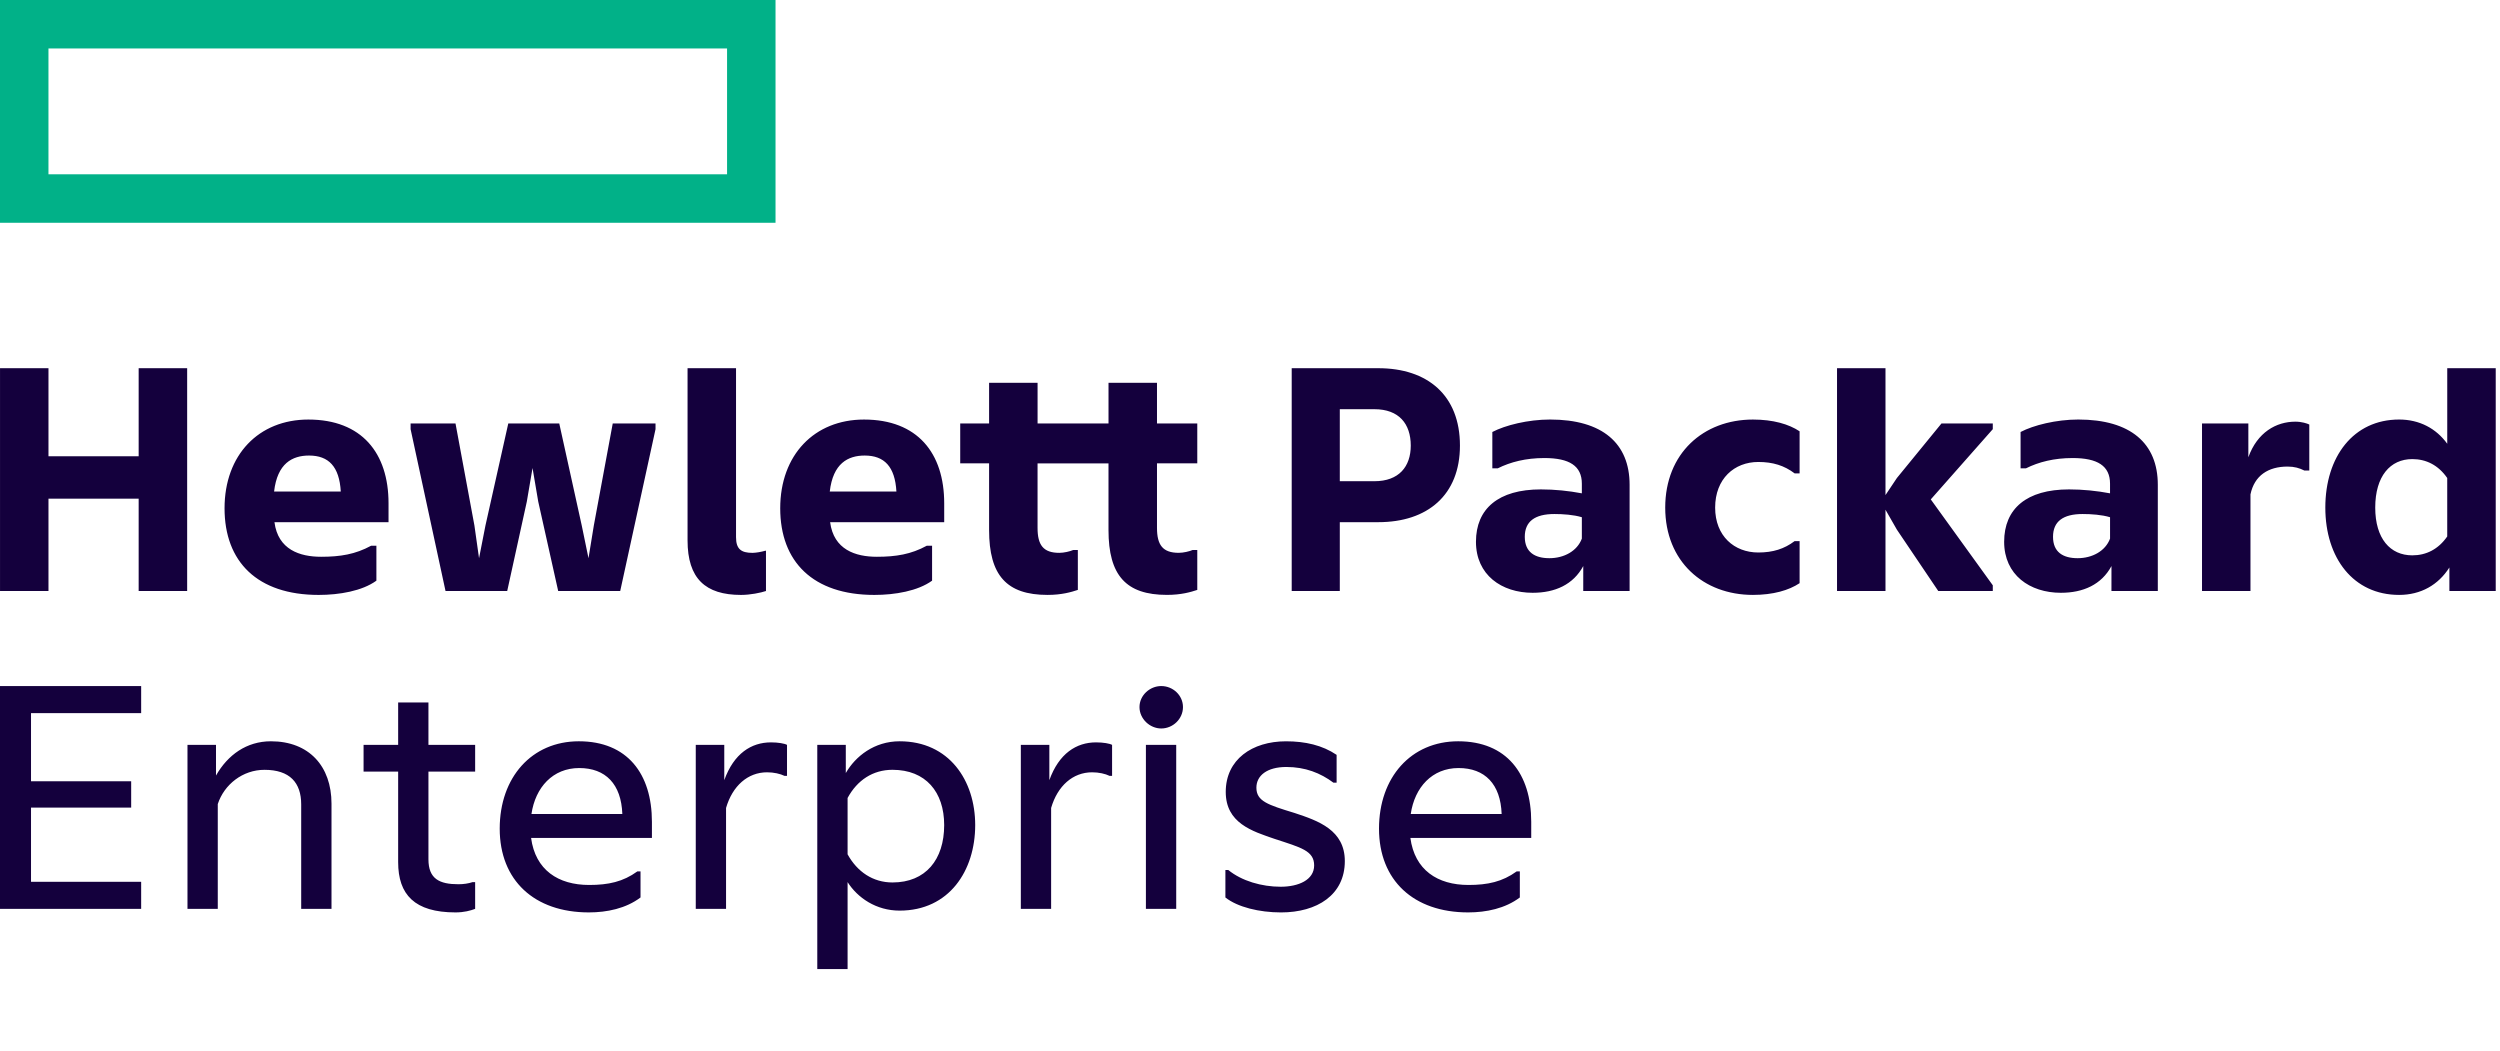
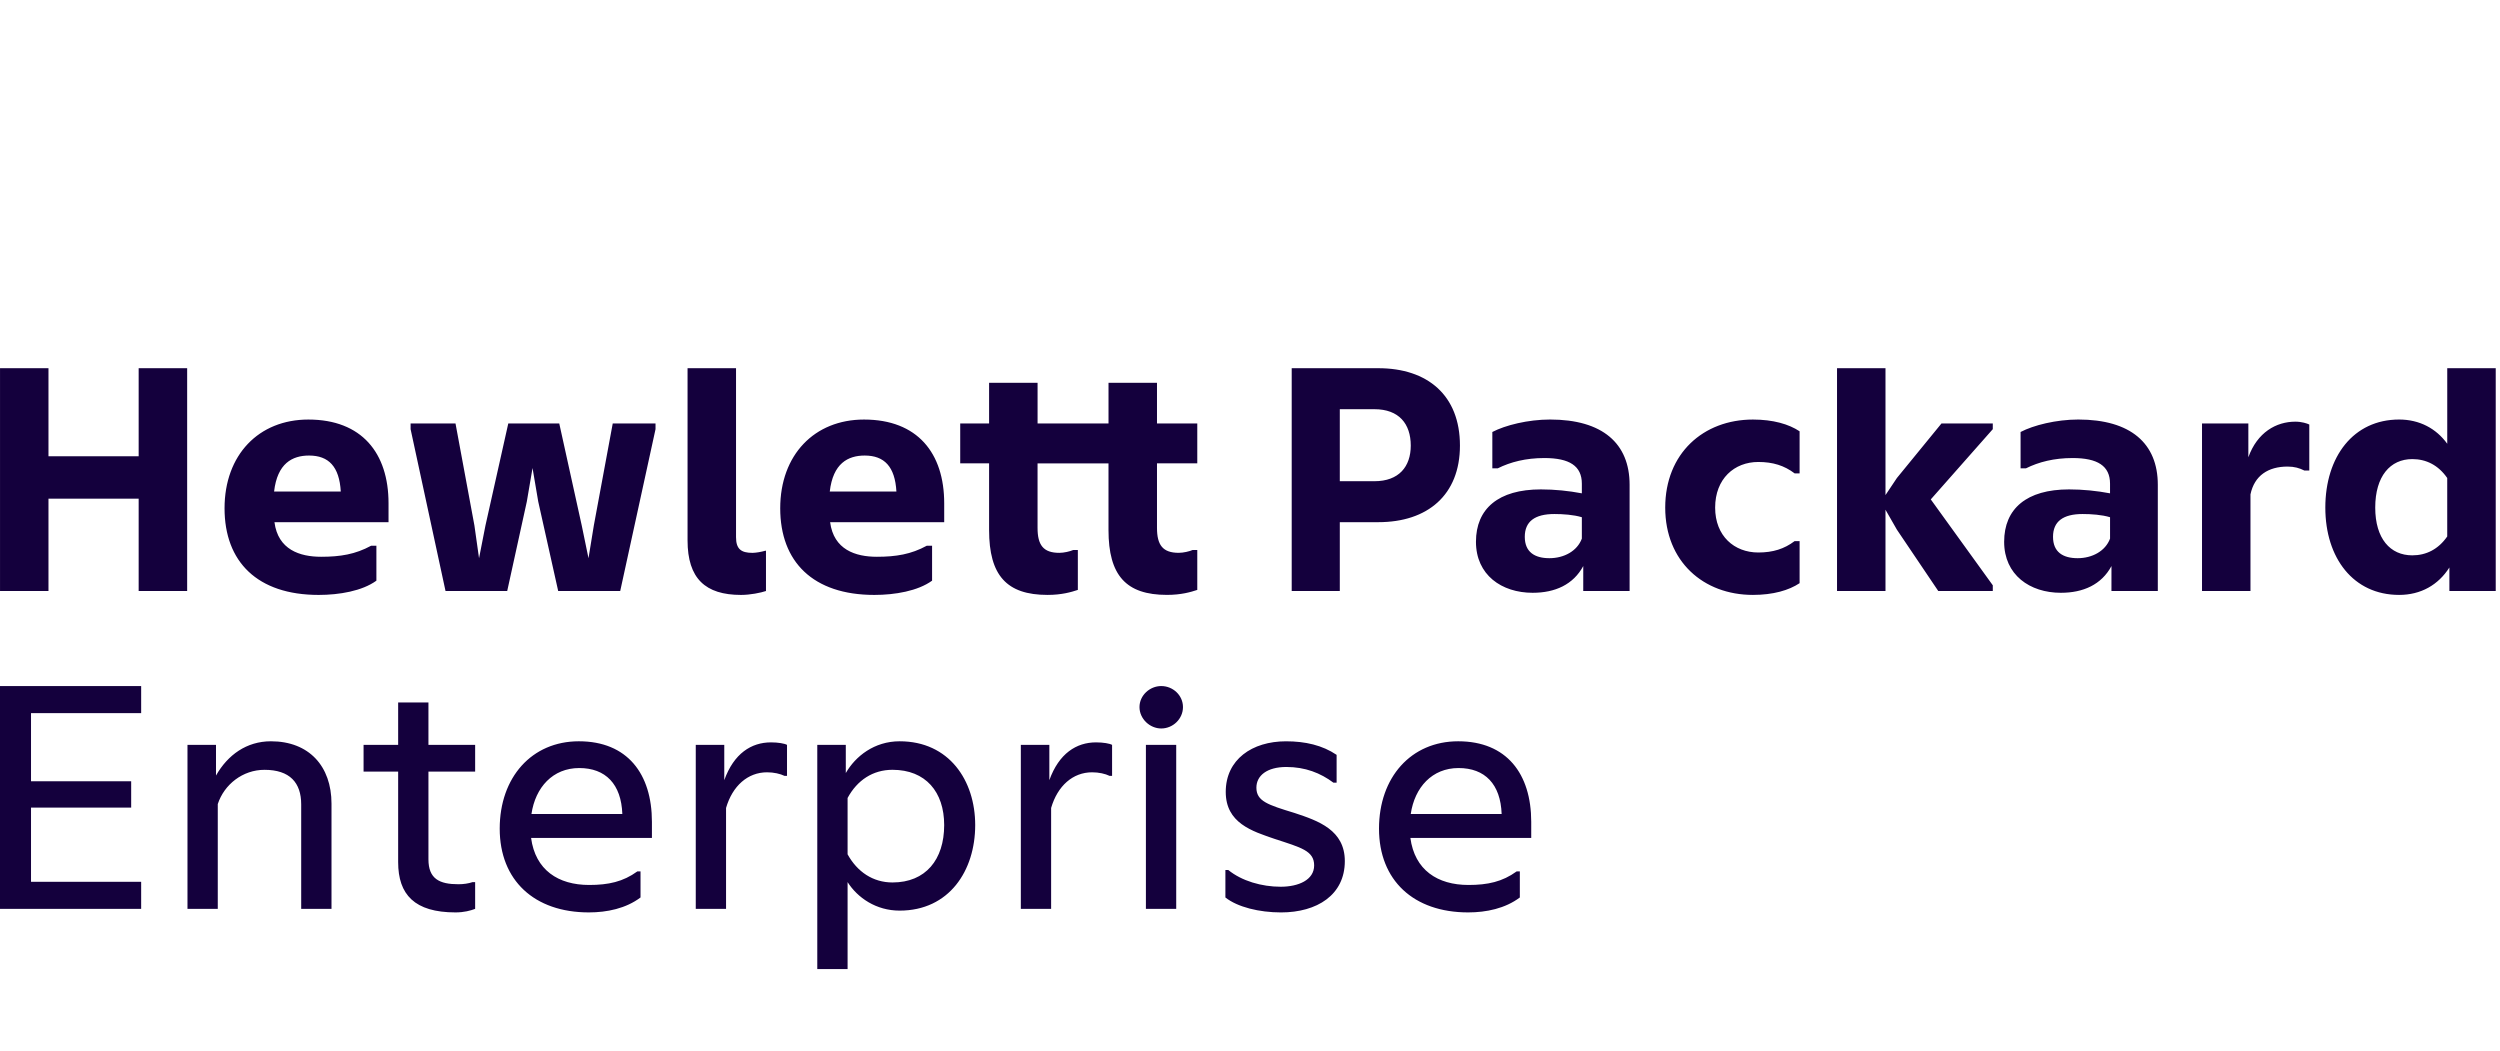
<svg xmlns="http://www.w3.org/2000/svg" width="138" height="58" viewBox="0 0 138 58" fill="none">
-   <path d="M0 0V12.297H42.809V0H0ZM40.134 9.621H2.675V2.675H40.134V9.621Z" fill="#01B188" />
  <path d="M7.792 37.87V39.366H1.712V43.125H7.241V44.581H1.712V48.674H7.792V50.169H0V37.87L7.792 37.87ZM12.021 50.169H10.349V41.116H11.923V42.81C12.572 41.668 13.616 40.919 14.954 40.919C17.059 40.919 18.299 42.296 18.299 44.363V50.168H16.626V44.403C16.626 43.203 15.996 42.494 14.599 42.494C13.399 42.494 12.376 43.301 12.021 44.384V50.169ZM25.145 50.365C22.882 50.365 21.978 49.38 21.978 47.591V42.593H20.069V41.117H21.978V38.776H23.65V41.117H26.228V42.593H23.65V47.434C23.65 48.516 24.26 48.81 25.304 48.81C25.578 48.81 25.854 48.772 26.09 48.692H26.228V50.169C25.972 50.266 25.617 50.365 25.145 50.365ZM32.503 50.365C29.492 50.365 27.584 48.595 27.584 45.741C27.584 42.907 29.355 40.919 31.952 40.919C34.628 40.919 35.986 42.712 35.986 45.367V46.253H29.316C29.552 48.023 30.811 48.85 32.523 48.85C33.586 48.85 34.393 48.673 35.18 48.103H35.357V49.54C34.55 50.149 33.507 50.365 32.503 50.365ZM29.336 44.934H34.353C34.294 43.282 33.429 42.396 31.973 42.396C30.517 42.396 29.552 43.459 29.336 44.934ZM43.305 42.828C43.068 42.712 42.714 42.631 42.341 42.631C41.278 42.631 40.432 43.381 40.078 44.599V50.169H38.406V41.116H39.98V43.065C40.511 41.589 41.475 40.979 42.557 40.979C42.951 40.979 43.305 41.039 43.443 41.117V42.829L43.305 42.828ZM46.787 48.692V53.494H45.114V41.116H46.688V42.672C47.22 41.746 48.262 40.919 49.659 40.919C52.394 40.919 53.831 43.084 53.831 45.544C53.831 48.063 52.394 50.266 49.659 50.266C48.361 50.266 47.338 49.558 46.787 48.692ZM52.119 45.544C52.119 43.714 51.096 42.493 49.266 42.493C48.184 42.493 47.319 43.065 46.787 44.048V47.158C47.319 48.122 48.184 48.712 49.266 48.712C51.096 48.712 52.119 47.453 52.119 45.544ZM61.249 42.828C61.012 42.712 60.658 42.631 60.284 42.631C59.221 42.631 58.376 43.381 58.022 44.599V50.169H56.35V41.116H57.924V43.065C58.455 41.589 59.419 40.979 60.501 40.979C60.894 40.979 61.249 41.039 61.387 41.117V42.829L61.249 42.828ZM64.1 40.212C63.47 40.212 62.9 39.68 62.9 39.031C62.9 38.382 63.47 37.87 64.1 37.87C64.749 37.87 65.3 38.382 65.3 39.031C65.3 39.681 64.75 40.212 64.1 40.212ZM64.927 50.169H63.254V41.116H64.927V50.169ZM67.642 48.023H67.8C68.547 48.633 69.65 48.948 70.692 48.948C71.675 48.948 72.541 48.575 72.541 47.769C72.541 46.962 71.814 46.784 70.378 46.313C69.099 45.879 67.661 45.426 67.661 43.714C67.661 41.923 69.117 40.92 70.988 40.92C72.05 40.92 72.995 41.136 73.781 41.668V43.203H73.604C72.896 42.672 72.05 42.337 71.006 42.337C69.944 42.337 69.353 42.81 69.353 43.479C69.353 44.227 69.983 44.425 71.459 44.876C72.776 45.31 74.234 45.821 74.234 47.533C74.234 49.403 72.698 50.366 70.712 50.366C69.511 50.366 68.311 50.072 67.642 49.541V48.023ZM81.04 50.365C78.03 50.365 76.121 48.595 76.121 45.741C76.121 42.907 77.892 40.919 80.49 40.919C83.167 40.919 84.524 42.712 84.524 45.367V46.253H77.853C78.089 48.023 79.349 48.85 81.062 48.85C82.123 48.85 82.93 48.673 83.718 48.103H83.895V49.54C83.087 50.149 82.044 50.365 81.04 50.365ZM77.873 44.934H82.891C82.833 43.282 81.967 42.396 80.511 42.396C79.054 42.396 78.089 43.459 77.873 44.934ZM10.331 20.325V32.623H7.654V27.526H2.676V32.623H0.001V20.325H2.676V25.185H7.654V20.325H10.331ZM17.59 32.84C14.206 32.84 12.395 31.01 12.395 28.058C12.395 25.107 14.284 23.159 17.019 23.159C19.971 23.159 21.447 25.008 21.447 27.783V28.825H15.15C15.346 30.341 16.547 30.734 17.727 30.734C18.791 30.734 19.616 30.597 20.483 30.126H20.777V32.053C19.991 32.623 18.732 32.84 17.59 32.84ZM15.13 27.133H18.811C18.732 25.756 18.142 25.146 17.059 25.146C16.134 25.146 15.307 25.579 15.13 27.133ZM24.593 32.623L22.665 23.69V23.376H25.144L26.187 29.003L26.443 30.813L26.798 29.003L28.057 23.376H30.871L32.111 29.003L32.485 30.813L32.78 29.003L33.823 23.376H36.185V23.69L34.236 32.623H30.812L29.71 27.685L29.396 25.835L29.081 27.685L27.998 32.623H24.593ZM40.905 32.84C38.937 32.84 37.953 31.936 37.953 29.829V20.326H40.629V29.652C40.629 30.302 40.905 30.518 41.534 30.518C41.731 30.518 42.047 30.459 42.243 30.401H42.282V32.624C41.987 32.722 41.416 32.84 40.905 32.84ZM48.264 32.84C44.879 32.84 43.068 31.01 43.068 28.058C43.068 25.107 44.958 23.159 47.693 23.159C50.645 23.159 52.12 25.008 52.12 27.783V28.825H45.823C46.02 30.341 47.22 30.734 48.401 30.734C49.463 30.734 50.29 30.597 51.155 30.126H51.451V32.053C50.663 32.623 49.404 32.84 48.264 32.84ZM45.803 27.133H49.482C49.404 25.756 48.814 25.146 47.732 25.146C46.807 25.146 45.98 25.579 45.803 27.133ZM61.189 29.258V25.578H57.273V29.14C57.273 30.085 57.588 30.517 58.474 30.517C58.73 30.517 59.064 30.438 59.241 30.36H59.497V32.563C59.142 32.681 58.611 32.839 57.824 32.839C55.562 32.839 54.598 31.756 54.598 29.258V25.577H53.004V23.374H54.598V21.13H57.274V23.374H61.19V21.13H63.866V23.374H66.09V25.577H63.866V29.139C63.866 30.084 64.181 30.516 65.066 30.516C65.322 30.516 65.657 30.437 65.834 30.359H66.09V32.563C65.735 32.681 65.204 32.838 64.417 32.838C62.154 32.84 61.189 31.757 61.189 29.258ZM73.957 28.825V32.623H71.302V20.325H76.083C78.799 20.325 80.589 21.82 80.589 24.594C80.589 27.329 78.798 28.824 76.083 28.824L73.957 28.825ZM75.867 22.588H73.957V26.563H75.867C77.223 26.563 77.874 25.756 77.874 24.595C77.873 23.394 77.223 22.588 75.867 22.588ZM87.396 31.246C86.845 32.27 85.841 32.722 84.602 32.722C82.89 32.722 81.473 31.737 81.473 29.907C81.473 28.078 82.712 27.015 85.055 27.015C85.821 27.015 86.589 27.094 87.318 27.232V26.7C87.318 25.716 86.628 25.284 85.251 25.284C84.227 25.284 83.382 25.5 82.674 25.853H82.377V23.846C83.087 23.473 84.346 23.158 85.565 23.158C88.459 23.158 89.954 24.477 89.954 26.759V32.622H87.395L87.396 31.246ZM87.318 29.731V28.551C86.864 28.413 86.275 28.374 85.801 28.374C84.72 28.374 84.168 28.787 84.168 29.632C84.168 30.478 84.72 30.812 85.526 30.812C86.335 30.812 87.061 30.42 87.318 29.731ZM91.92 28.02C91.92 25.029 94.025 23.159 96.762 23.159C97.882 23.159 98.748 23.415 99.338 23.808V26.13H99.063C98.493 25.698 97.864 25.501 97.057 25.501C95.737 25.501 94.676 26.425 94.676 28.02C94.676 29.593 95.737 30.498 97.057 30.498C97.864 30.498 98.493 30.301 99.063 29.869H99.338V32.191C98.748 32.583 97.882 32.839 96.762 32.839C94.025 32.84 91.92 30.99 91.92 28.02ZM104.079 28.137V32.623H101.404V20.325H104.079V27.329L104.709 26.386L107.169 23.376H110.002V23.69L106.579 27.567L110.002 32.308V32.623H106.992L104.709 29.238L104.079 28.137ZM116.553 31.246C116.002 32.27 114.998 32.722 113.759 32.722C112.047 32.722 110.629 31.737 110.629 29.907C110.629 28.078 111.869 27.015 114.211 27.015C114.978 27.015 115.746 27.094 116.474 27.232V26.7C116.474 25.716 115.785 25.284 114.408 25.284C113.386 25.284 112.538 25.5 111.831 25.853H111.536V23.846C112.244 23.473 113.503 23.158 114.722 23.158C117.616 23.158 119.111 24.477 119.111 26.759V32.622H116.552L116.553 31.246ZM116.475 29.731V28.551C116.022 28.413 115.432 28.374 114.96 28.374C113.878 28.374 113.327 28.787 113.327 29.632C113.327 30.478 113.878 30.812 114.685 30.812C115.492 30.812 116.218 30.42 116.475 29.731ZM124.108 25.245C124.601 23.867 125.643 23.276 126.705 23.276C127.061 23.276 127.355 23.375 127.473 23.434V25.972H127.198C126.924 25.835 126.648 25.755 126.273 25.755C125.21 25.755 124.443 26.247 124.226 27.29V32.622H121.551V23.374H124.109V25.245H124.108ZM135.206 31.325C134.596 32.288 133.631 32.839 132.431 32.839C129.912 32.839 128.358 30.812 128.358 28.019C128.358 25.204 129.912 23.158 132.431 23.158C133.552 23.158 134.478 23.65 135.088 24.496V20.325H137.764V32.623H135.206V31.325ZM135.087 29.613V26.385C134.595 25.677 133.926 25.342 133.159 25.342C131.94 25.342 131.113 26.286 131.113 28.019C131.113 29.731 131.939 30.655 133.159 30.655C133.926 30.655 134.596 30.321 135.087 29.613Z" fill="#14003D" />
</svg>